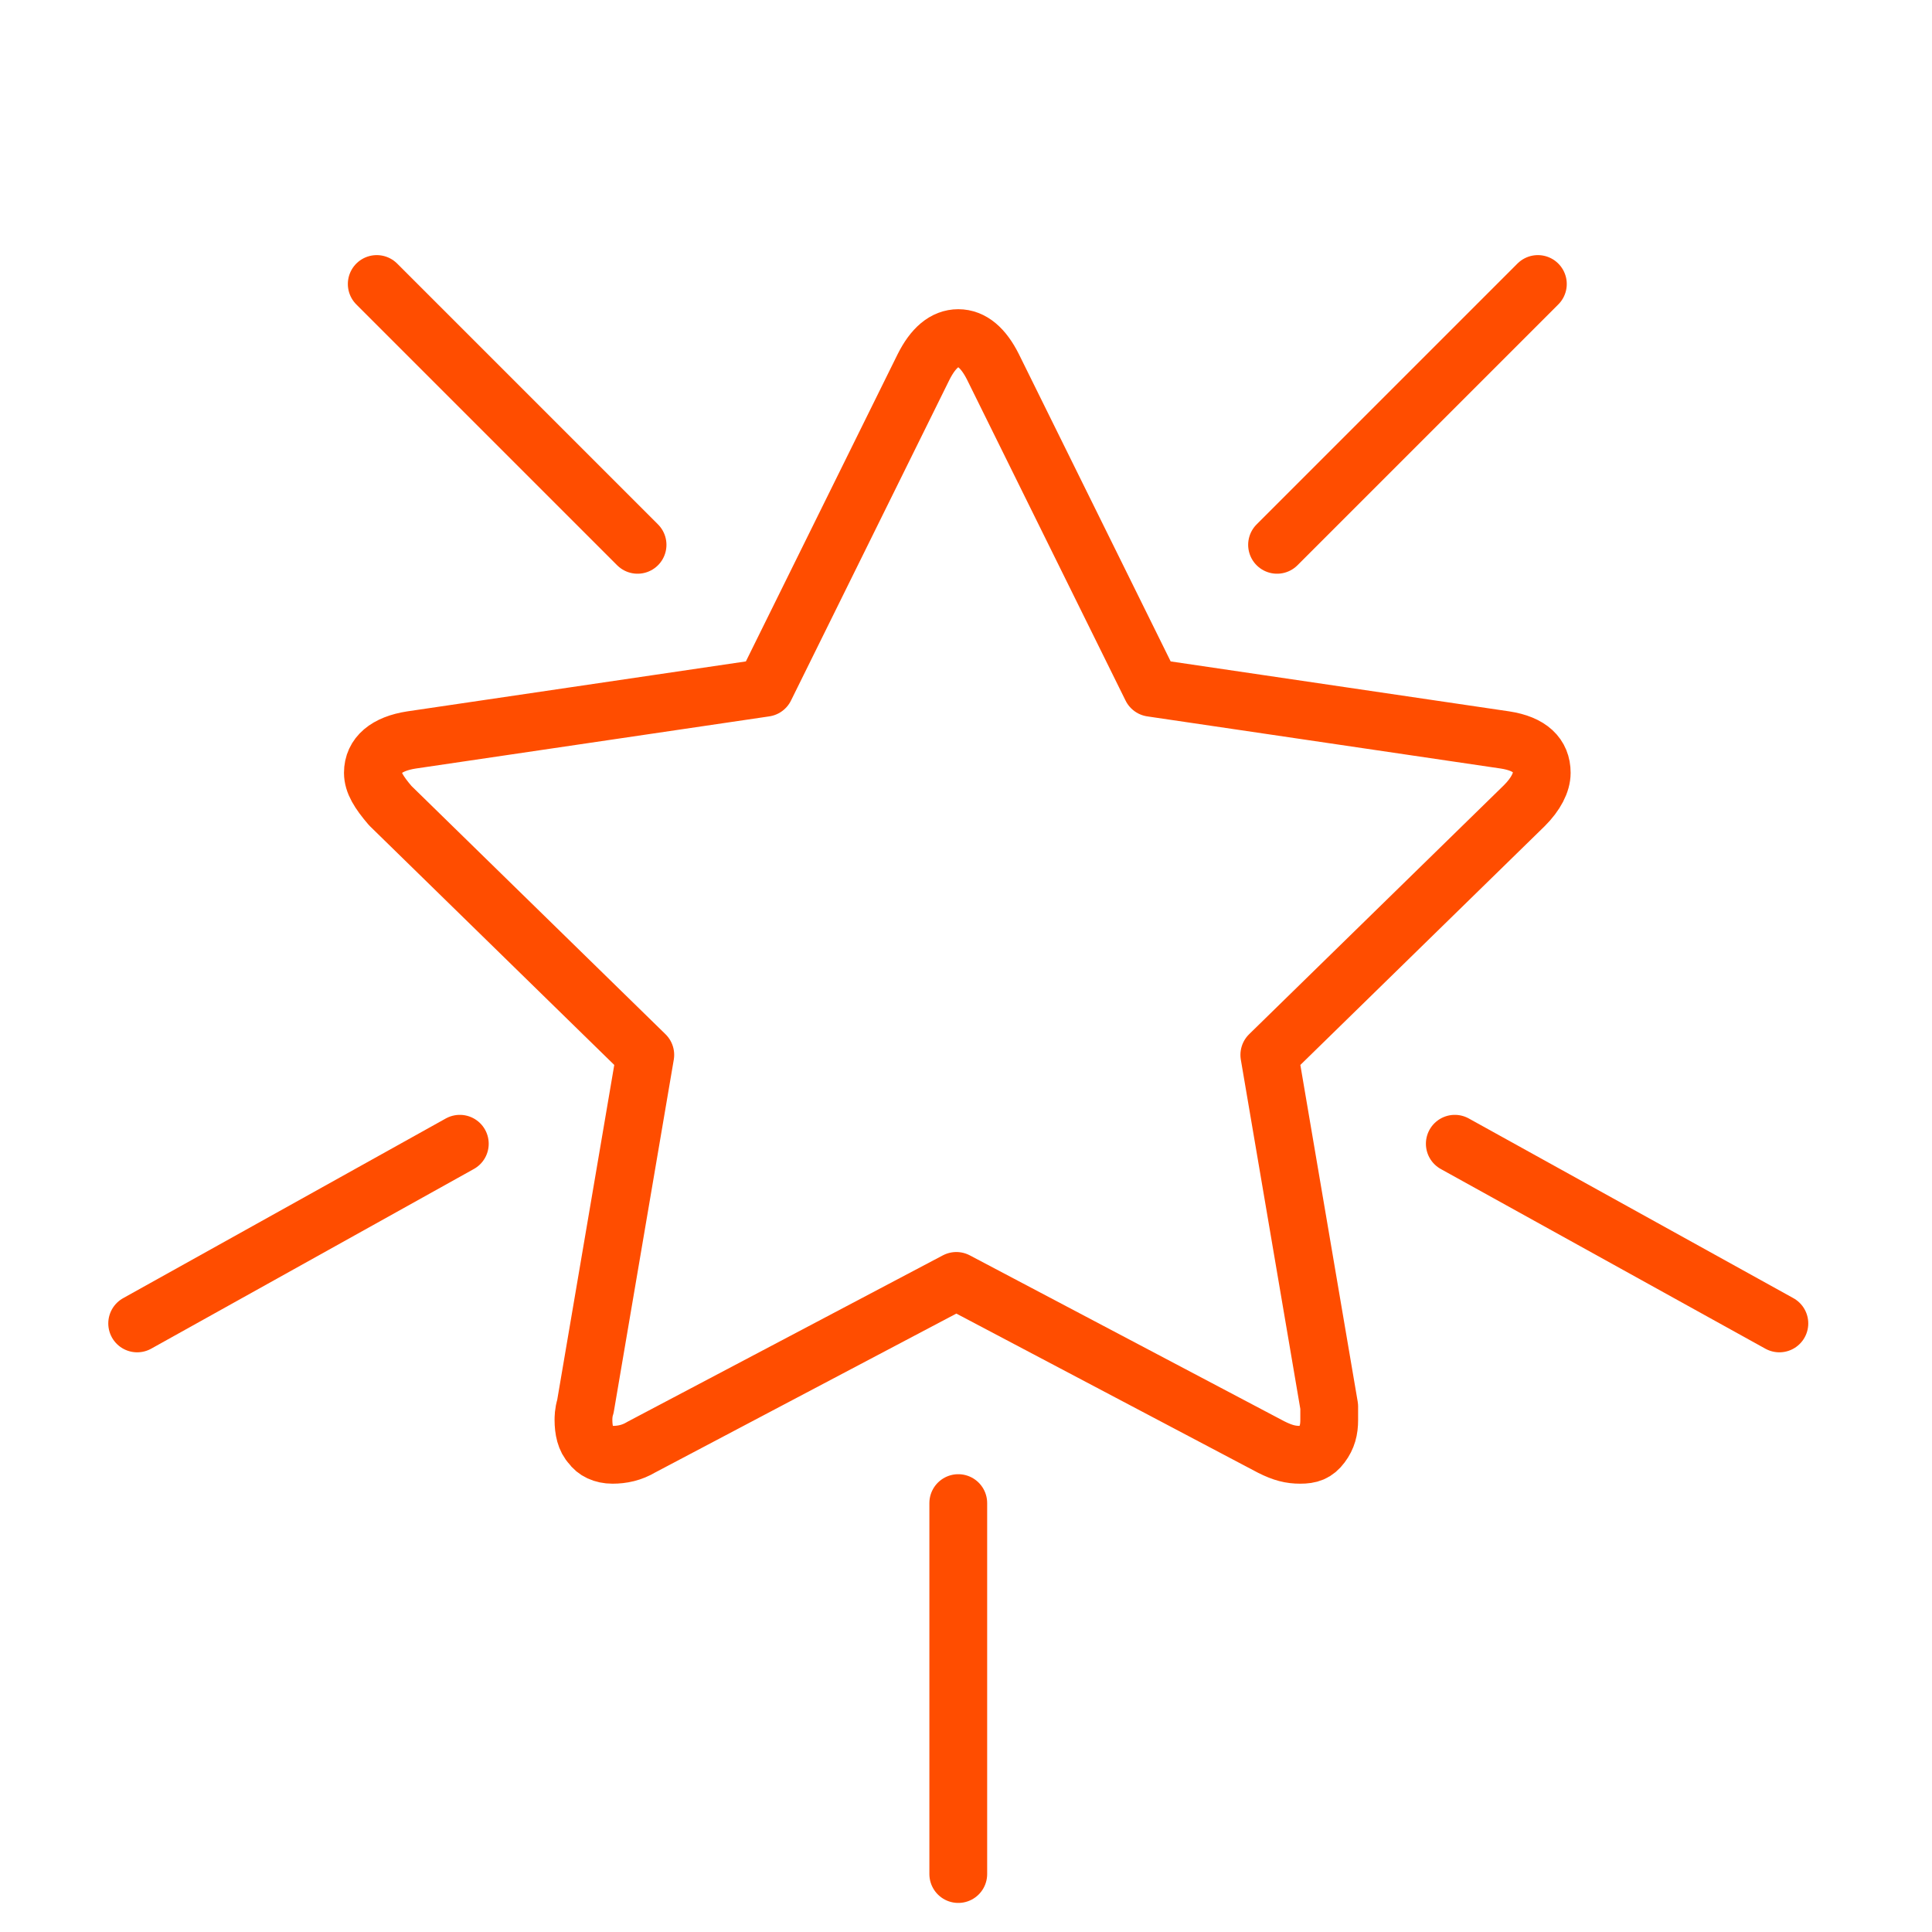
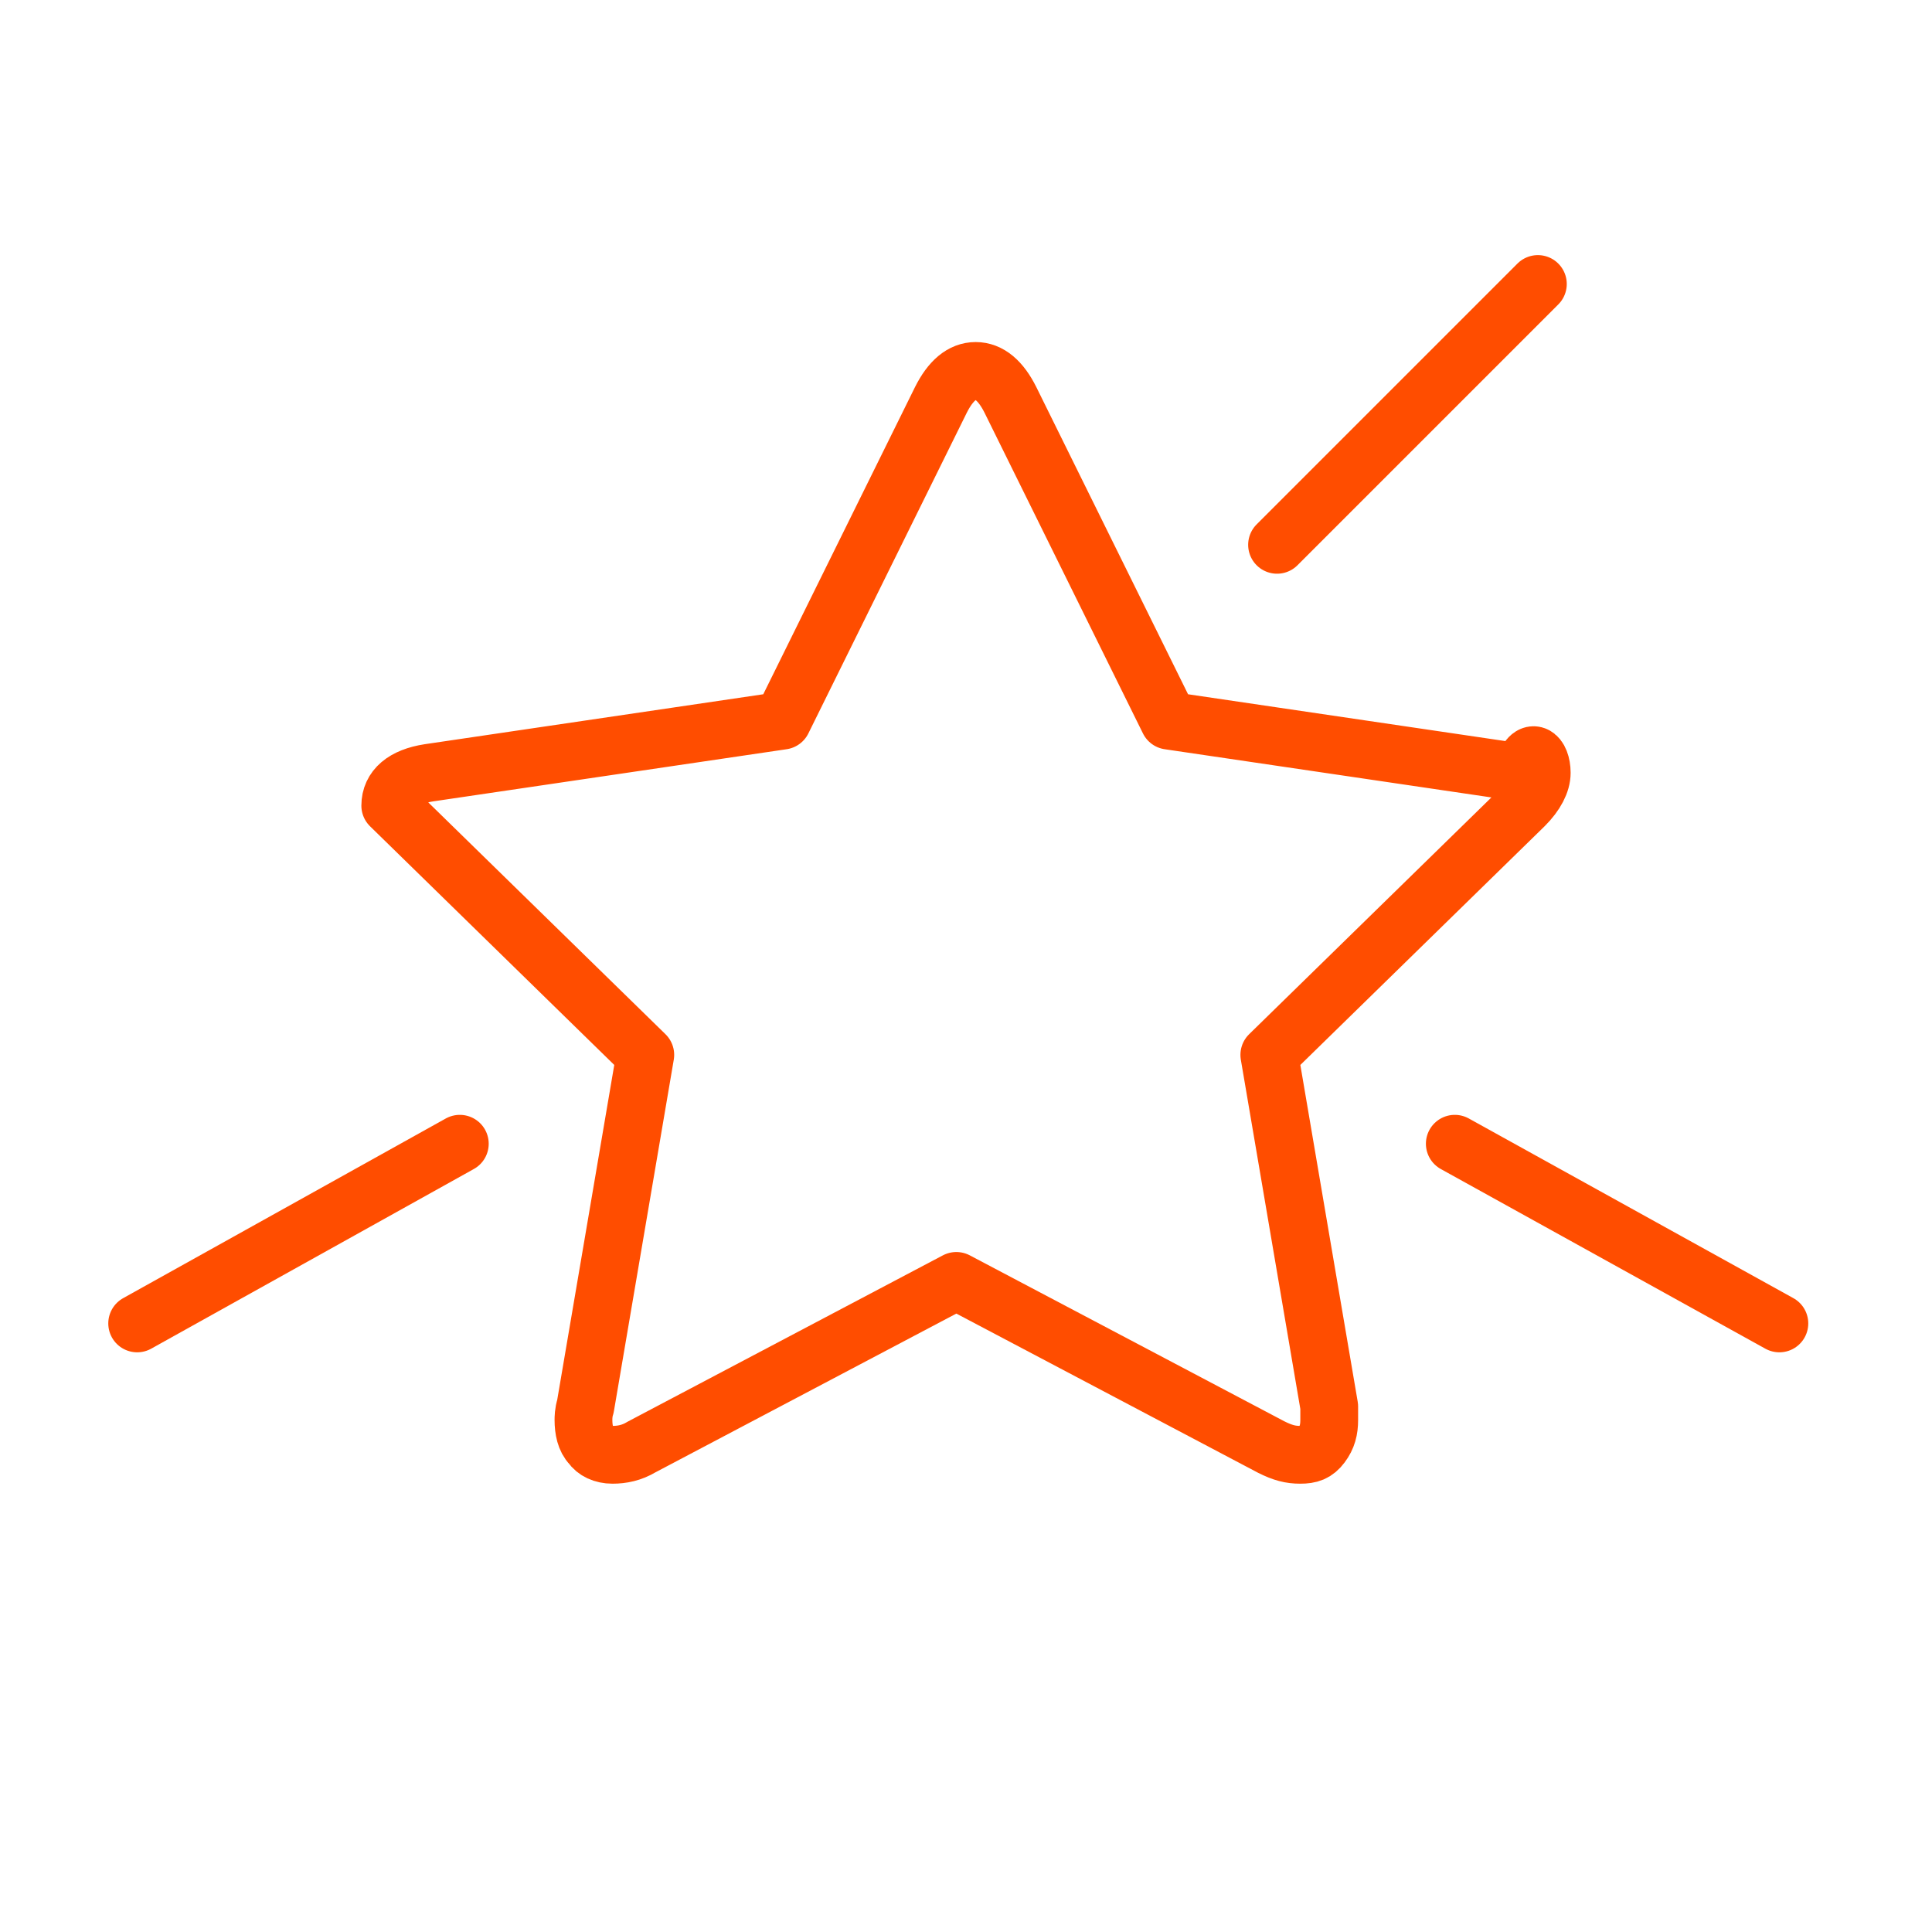
<svg xmlns="http://www.w3.org/2000/svg" version="1.1" id="Layer_1" x="0px" y="0px" viewBox="0 0 100 100" style="enable-background:new 0 0 100 100;" xml:space="preserve">
  <style type="text/css">
	.st0{fill:none;stroke:#FF4D00;stroke-width:2.991;stroke-linecap:round;stroke-linejoin:round;stroke-miterlimit:10;}
</style>
  <g>
-     <path class="st0" d="M79.8,40c0,0.5-0.3,1.1-0.9,1.7L65.7,54.6l3.1,18.2c0,0.2,0,0.4,0,0.7c0,0.5-0.1,0.9-0.4,1.3   c-0.3,0.4-0.6,0.5-1.1,0.5c-0.5,0-0.9-0.1-1.5-0.4l-16.3-8.6l-16.3,8.6c-0.5,0.3-1,0.4-1.5,0.4c-0.5,0-0.9-0.2-1.1-0.5   c-0.3-0.3-0.4-0.8-0.4-1.3c0-0.1,0-0.4,0.1-0.7l3.1-18.2L20.2,41.7c-0.6-0.7-0.9-1.2-0.9-1.7c0-0.9,0.7-1.5,2-1.7l18.3-2.7   l8.2-16.6c0.5-1,1.1-1.5,1.8-1.5c0.7,0,1.3,0.5,1.8,1.5l8.2,16.6l18.3,2.7C79.2,38.5,79.8,39.1,79.8,40z" />
-     <line class="st0" x1="49.6" y1="77.8" x2="49.6" y2="97" />
-     <line class="st0" x1="19.5" y1="14.7" x2="33" y2="28.2" />
+     <path class="st0" d="M79.8,40c0,0.5-0.3,1.1-0.9,1.7L65.7,54.6l3.1,18.2c0,0.2,0,0.4,0,0.7c0,0.5-0.1,0.9-0.4,1.3   c-0.3,0.4-0.6,0.5-1.1,0.5c-0.5,0-0.9-0.1-1.5-0.4l-16.3-8.6l-16.3,8.6c-0.5,0.3-1,0.4-1.5,0.4c-0.5,0-0.9-0.2-1.1-0.5   c-0.3-0.3-0.4-0.8-0.4-1.3c0-0.1,0-0.4,0.1-0.7l3.1-18.2L20.2,41.7c0-0.9,0.7-1.5,2-1.7l18.3-2.7   l8.2-16.6c0.5-1,1.1-1.5,1.8-1.5c0.7,0,1.3,0.5,1.8,1.5l8.2,16.6l18.3,2.7C79.2,38.5,79.8,39.1,79.8,40z" />
    <line class="st0" x1="79.6" y1="14.7" x2="66.1" y2="28.2" />
    <line class="st0" x1="7.1" y1="68.5" x2="23.8" y2="59.2" />
    <line class="st0" x1="92.1" y1="68.5" x2="75.3" y2="59.2" />
  </g>
</svg>